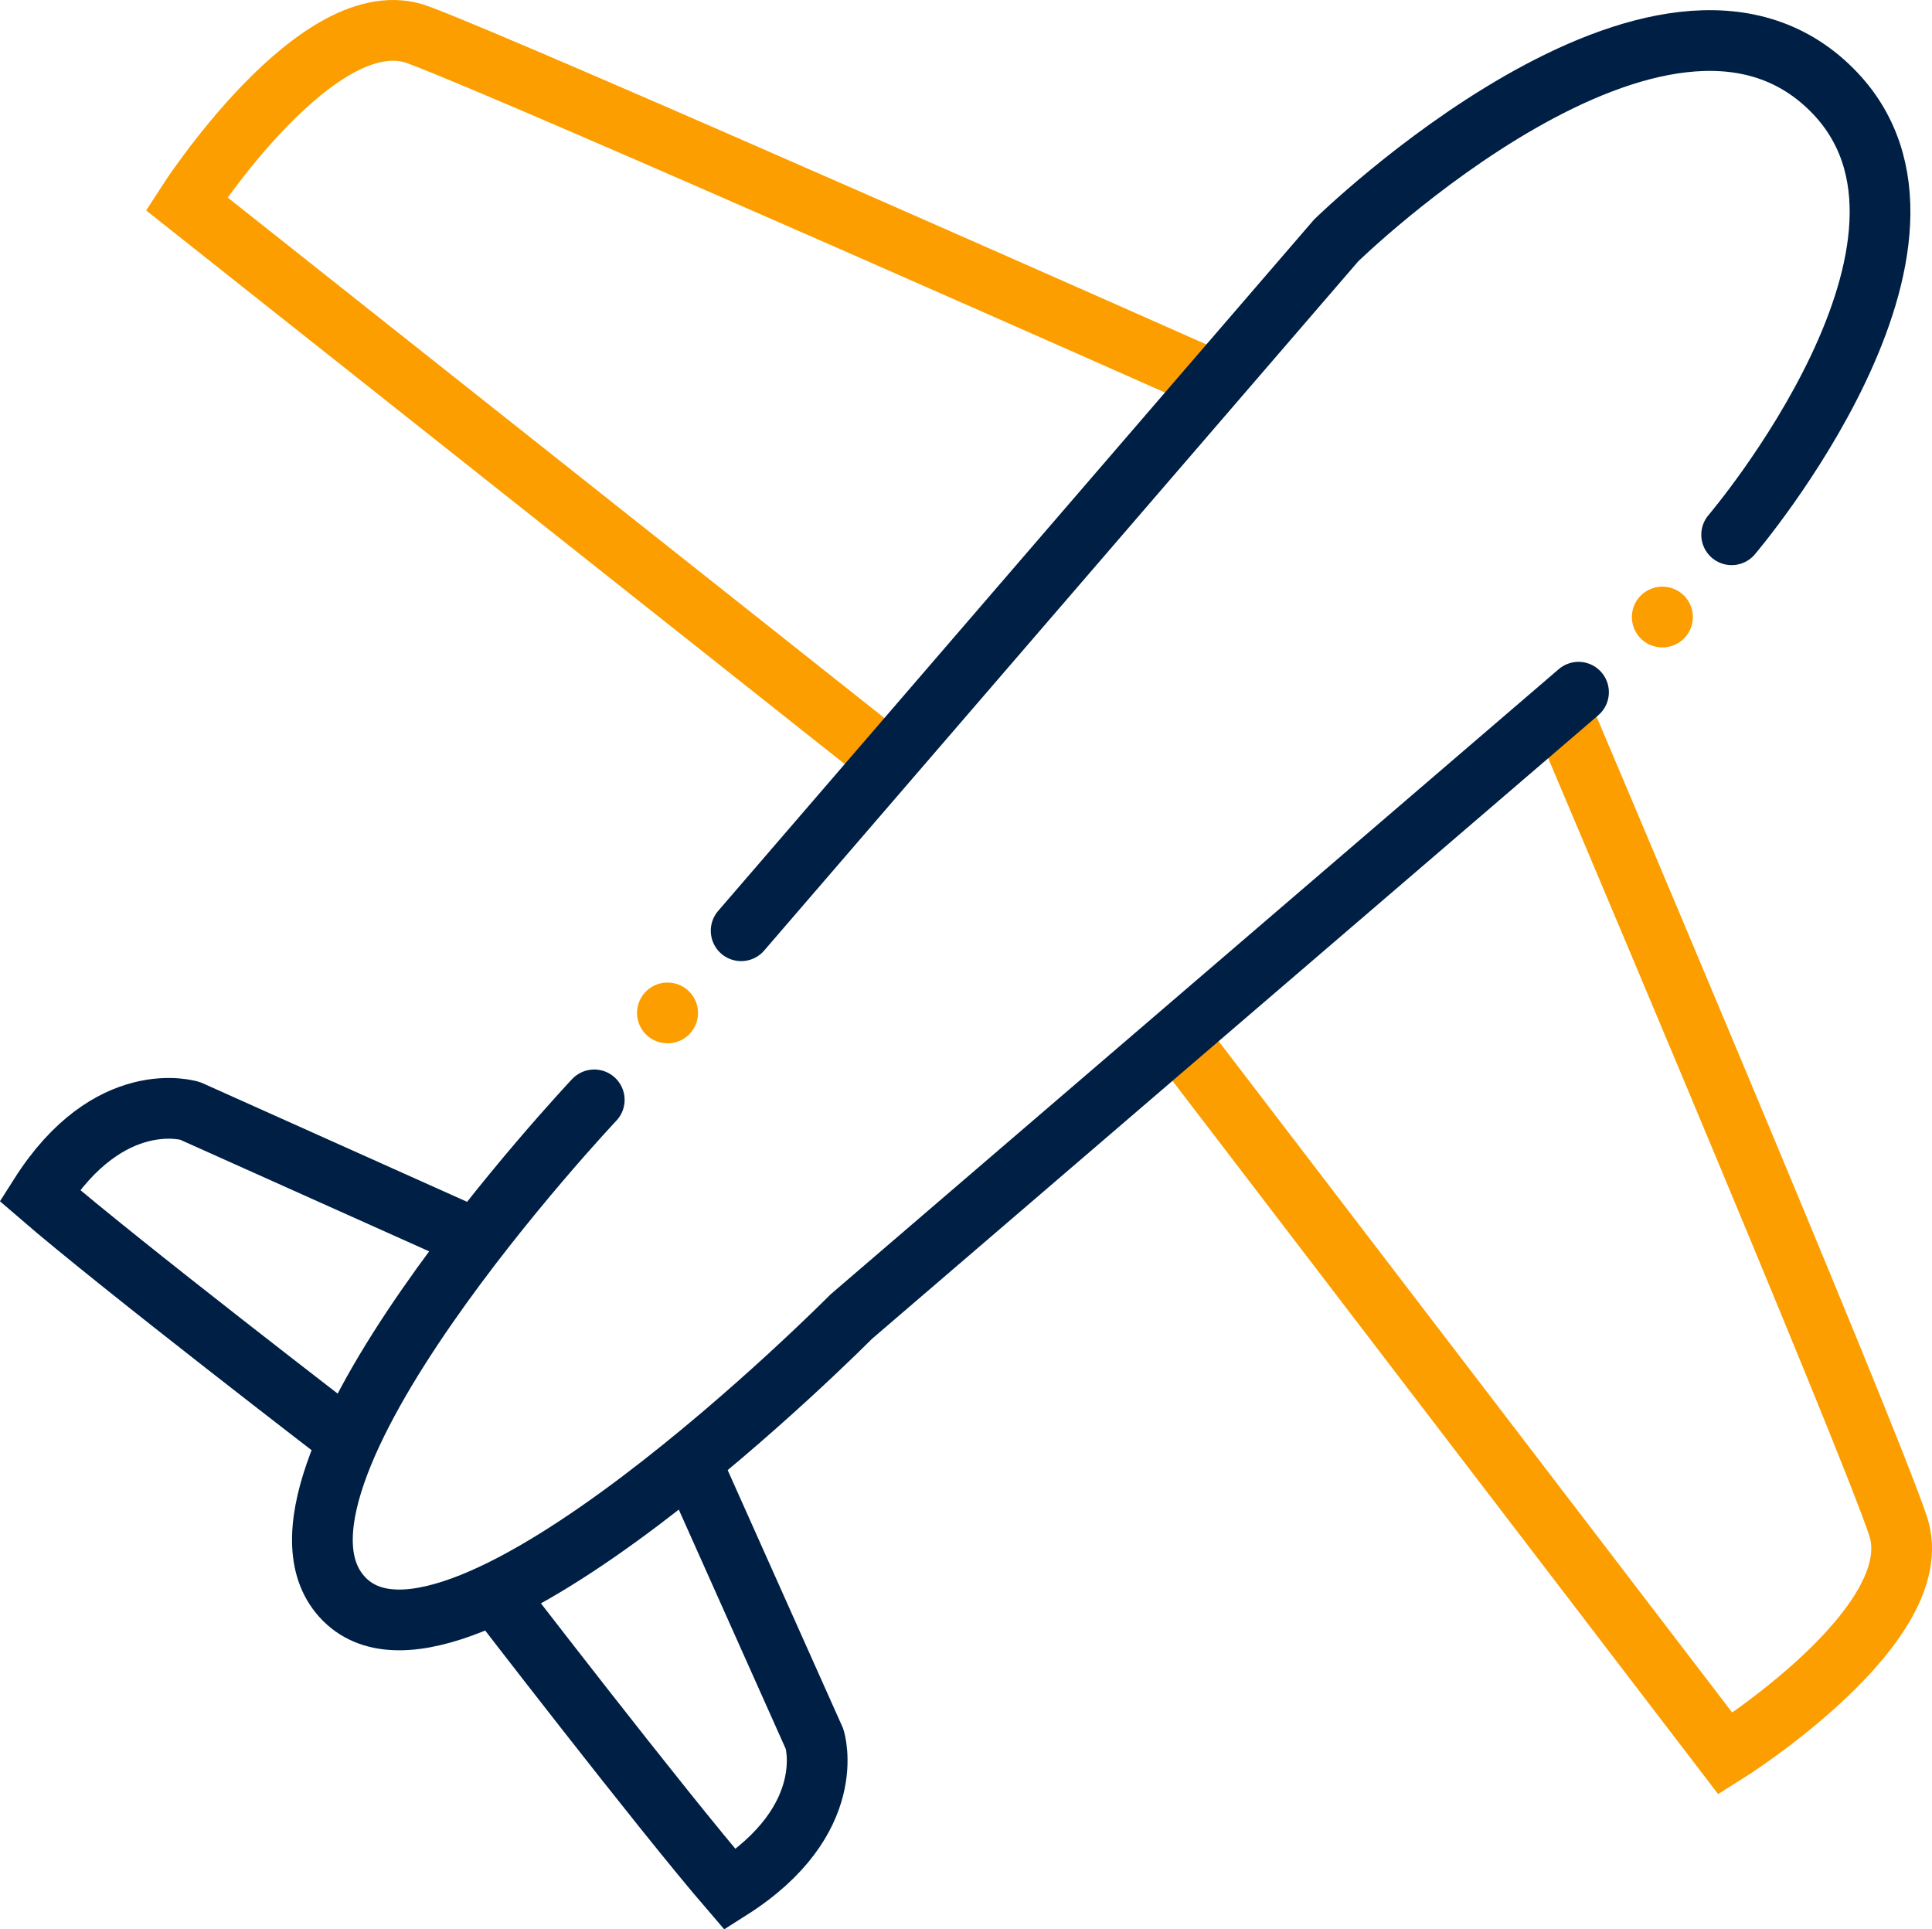
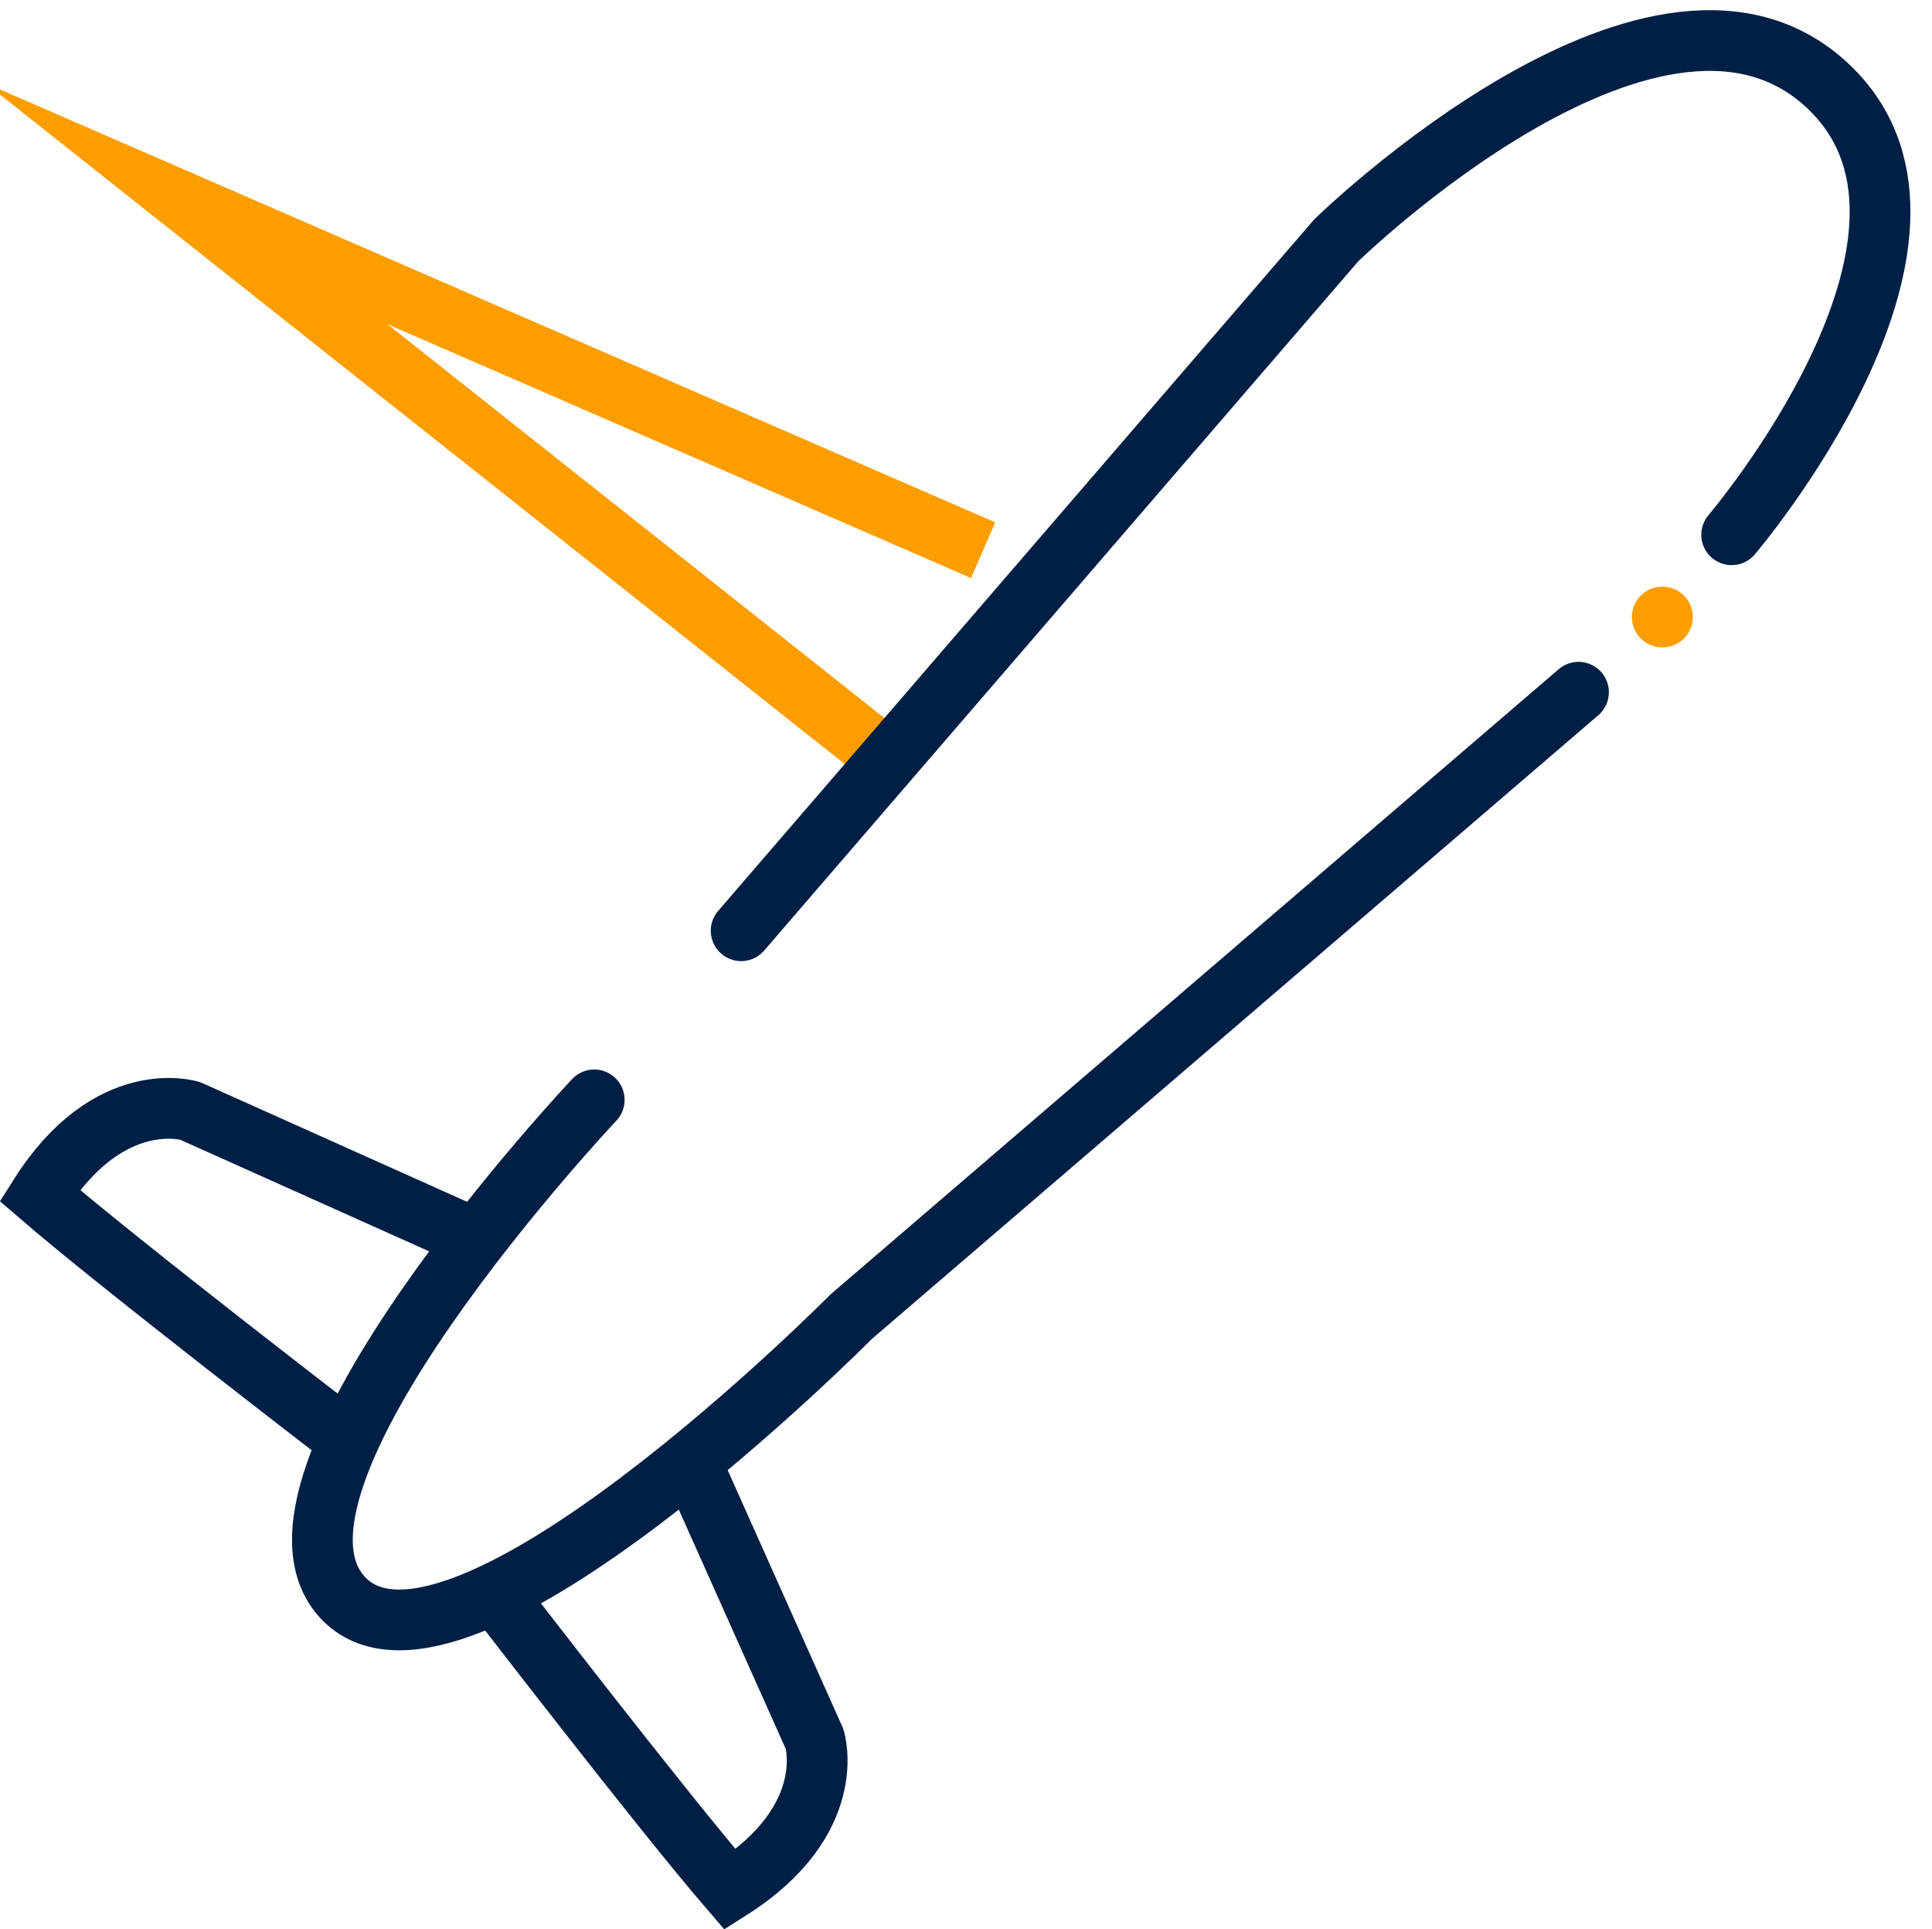
<svg xmlns="http://www.w3.org/2000/svg" width="55.67" height="55.589" viewBox="0 0 55.67 55.589">
-   <path d="M33.912,29.868,49.718,50.529s5.926-3.708,4.974-6.561-9.743-23.567-9.743-23.567" fill="none" stroke="#fd9e00" stroke-miterlimit="10" stroke-width="1.75" />
-   <path d="M25.595,21.893,5.376,5.87S9.186-.058,12.044,1.002s22.953,9.984,22.953,9.984" fill="none" stroke="#fd9e00" stroke-miterlimit="10" stroke-width="1.75" />
+   <path d="M25.595,21.893,5.376,5.87s22.953,9.984,22.953,9.984" fill="none" stroke="#fd9e00" stroke-miterlimit="10" stroke-width="1.75" />
  <path d="M21.356,26.818,38.5,6.929S47.919-2.282,52.786,2.59c4.339,4.339-2.889,12.818-2.889,12.818" fill="none" stroke="#001f44" stroke-linecap="round" stroke-miterlimit="10" stroke-width="1.75" />
  <path d="M17.123,31.691S6.645,42.804,9.926,46.084s14.604-8.149,14.604-8.149L45.484,19.945" fill="none" stroke="#001f44" stroke-linecap="round" stroke-miterlimit="10" stroke-width="1.75" />
  <path d="M19.892,42.097l3.58,8.01s.74,2.328-2.434,4.339c-2.01-2.334-6.789-8.549-6.789-8.549" fill="none" stroke="#001f44" stroke-miterlimit="10" stroke-width="1.75" />
  <path d="M13.726,35.707,5.481,32.01s-2.328-.74-4.339,2.434c2.328,2.011,8.902,7.057,8.902,7.057" fill="none" stroke="#001f44" stroke-miterlimit="10" stroke-width="1.75" />
-   <line x1="19.231" y1="29.186" x2="19.238" y2="29.186" fill="none" stroke="#fd9e00" stroke-linecap="round" stroke-linejoin="round" stroke-width="1.75" />
  <line x1="47.897" y1="17.779" x2="47.904" y2="17.779" fill="none" stroke="#fd9e00" stroke-linecap="round" stroke-linejoin="round" stroke-width="1.75" />
</svg>